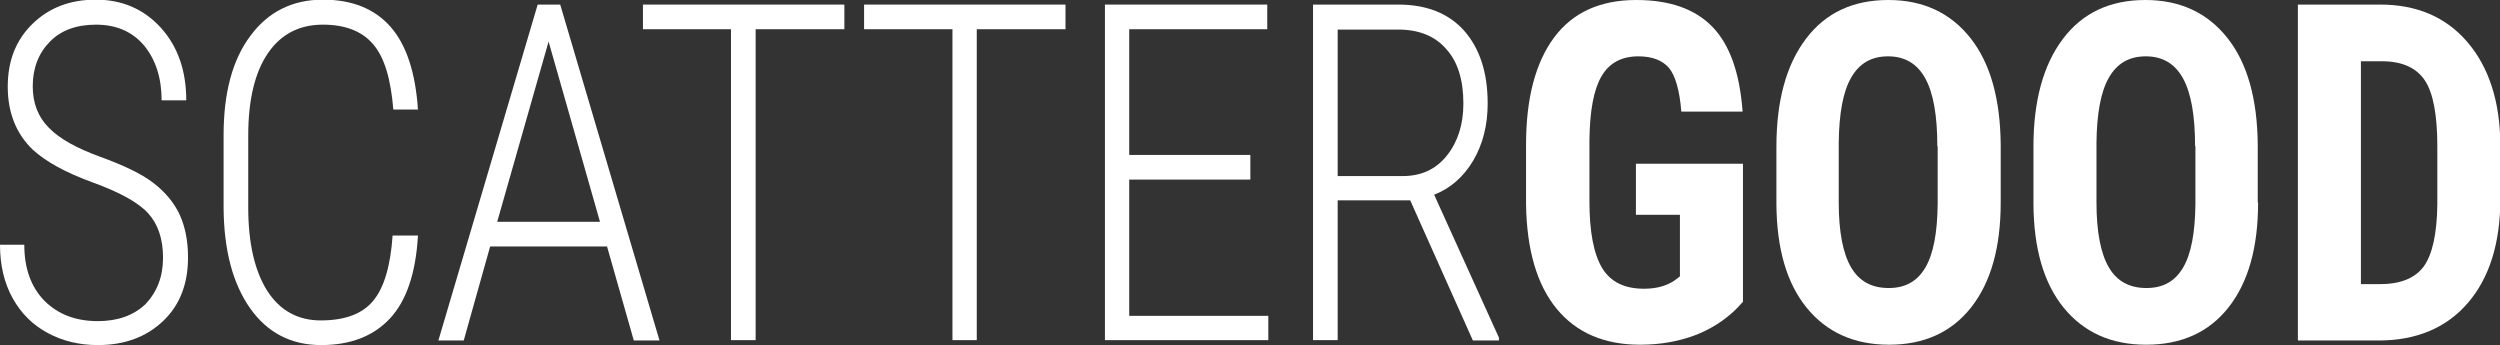
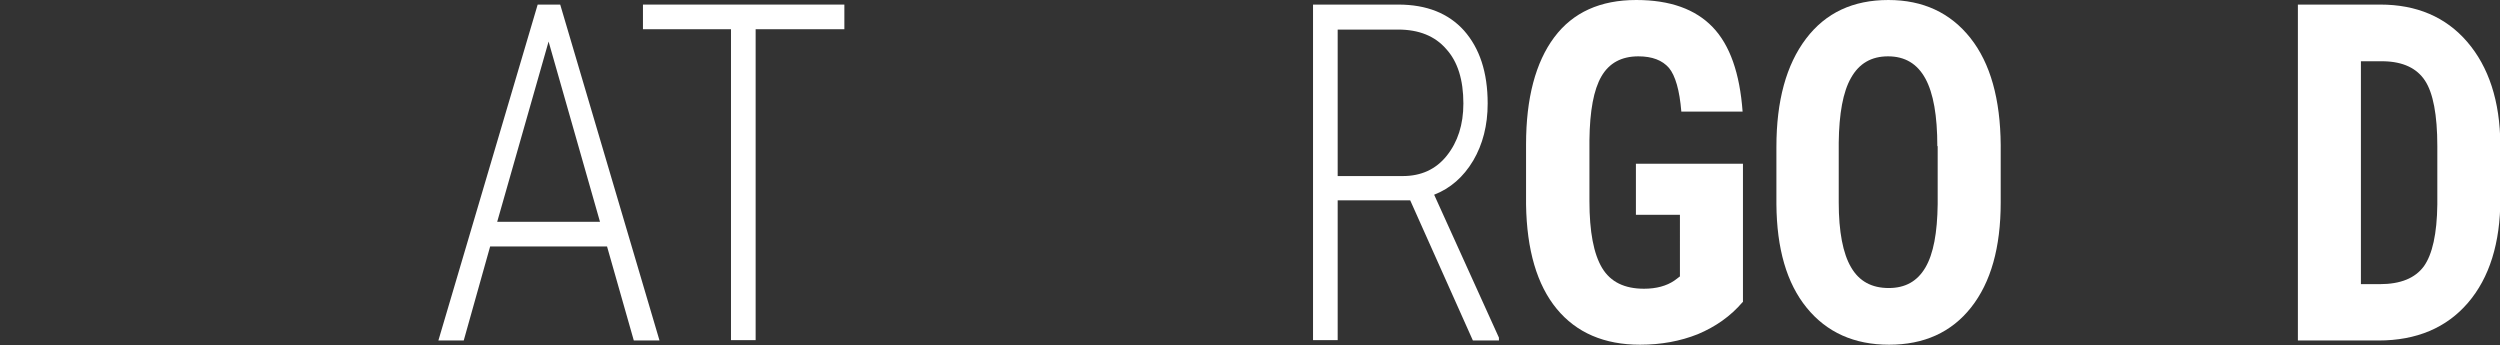
<svg xmlns="http://www.w3.org/2000/svg" version="1.1" id="Layer_1" x="0px" y="0px" viewBox="0 0 710 98" style="enable-background:new 0 0 710 98;" xml:space="preserve">
  <rect x="0" y="0" width="710" height="98" fill="#333333" stroke="none" />
  <style type="text/css">
	.st0{fill:#FFFFFF;}
</style>
  <g>
    <g>
-       <path class="st0" d="M46.3,73.2c0-5.3-1.4-9.5-4.2-12.6c-2.8-3.1-8.1-6-15.8-8.8C18.6,49,13,45.9,9.3,42.5C4.6,38,2.2,32,2.2,24.6    c0-7.3,2.3-13.2,7-17.8c4.7-4.6,10.7-6.9,18-6.9c7.5,0,13.7,2.7,18.5,8c4.8,5.3,7.2,12.2,7.2,20.6h-7c0-6.4-1.7-11.6-5-15.6    C37.6,9,33,7,27.3,7c-5.6,0-10,1.6-13.2,4.9c-3.2,3.3-4.8,7.5-4.8,12.6c0,4.8,1.5,8.7,4.6,11.8c3,3.1,7.9,5.8,14.5,8.2    c6.6,2.4,11.7,4.8,15.1,7.4c3.4,2.6,5.9,5.6,7.5,9c1.6,3.5,2.4,7.5,2.4,12.2c0,7.5-2.3,13.5-7,18C41.6,95.7,35.4,98,27.8,98    c-5.2,0-9.9-1.1-14.2-3.4c-4.3-2.3-7.6-5.6-10-9.9c-2.4-4.3-3.6-9.4-3.6-15.2h6.9c0,6.7,1.9,12,5.7,15.9c3.8,3.8,8.8,5.8,15.2,5.8    c5.6,0,10.1-1.6,13.5-4.8C44.6,82.9,46.3,78.6,46.3,73.2" />
-       <path class="st0" d="M118.7,66.9c-0.6,10.7-3.3,18.6-8,23.6c-4.7,5-11.2,7.5-19.5,7.5c-8.5,0-15.3-3.5-20.2-10.5    c-4.9-7-7.4-16.4-7.5-28.4V38.4c0-12,2.5-21.4,7.6-28.2C76.1,3.4,83-0.1,91.7-0.1c8.3,0,14.7,2.6,19.2,7.7    c4.5,5.1,7.1,13,7.8,23.5h-7c-0.7-8.6-2.5-14.8-5.7-18.5C102.9,8.9,98.1,7,91.7,7c-6.7,0-11.9,2.7-15.6,8.1    c-3.7,5.4-5.6,13.2-5.6,23.4v20.4c0,10.1,1.8,18,5.4,23.7c3.6,5.6,8.7,8.4,15.2,8.4c6.9,0,11.9-1.9,14.9-5.6    c3.1-3.7,4.9-9.9,5.5-18.5H118.7z" />
-     </g>
+       </g>
    <path class="st0" d="M141.2,63h29.2l-14.6-51.2L141.2,63z M172.4,70h-33.2l-7.5,26.7h-7.2l28.2-95.4h6.4l28.2,95.4H180L172.4,70z" />
    <polygon class="st0" points="239.8,8.3 214.6,8.3 214.6,96.6 207.6,96.6 207.6,8.3 182.6,8.3 182.6,1.3 239.8,1.3  " />
-     <polygon class="st0" points="302.6,8.3 277.4,8.3 277.4,96.6 270.5,96.6 270.5,8.3 245.4,8.3 245.4,1.3 302.6,1.3  " />
-     <polygon class="st0" points="355.1,51 320.7,51 320.7,89.7 360.2,89.7 360.2,96.6 313.8,96.6 313.8,1.3 359.9,1.3 359.9,8.3    320.7,8.3 320.7,44 355.1,44  " />
    <g>
      <path class="st0" d="M379.9,50h18.5c5.2,0,9.4-1.9,12.5-5.8c3.1-3.9,4.7-8.8,4.7-14.8c0-6.7-1.6-11.9-4.9-15.5    c-3.2-3.7-7.8-5.5-13.6-5.5h-17.2V50z M400.5,56.9h-20.6v39.7h-7V1.3h24.2c8.1,0,14.3,2.5,18.7,7.4c4.4,5,6.7,11.8,6.7,20.7    c0,6.2-1.4,11.6-4.1,16.2c-2.8,4.7-6.5,7.9-11.1,9.7l18.4,40.6v0.8h-7.4L400.5,56.9z" />
      <path class="st0" d="M494.9,85.8c-3.4,4-7.7,7-12.7,9.1c-5,2-10.5,3-16.4,3c-10.2,0-18.1-3.4-23.7-10.2    c-5.6-6.8-8.5-16.7-8.7-29.6V41c0-13.1,2.7-23.3,8-30.4c5.3-7.1,13.1-10.6,23.3-10.6c9.6,0,16.8,2.6,21.7,7.7    c4.9,5.1,7.7,13.1,8.5,24h-17.4c-0.5-6.1-1.7-10.2-3.5-12.4c-1.9-2.2-4.8-3.3-8.7-3.3c-4.8,0-8.3,1.9-10.5,5.7    c-2.2,3.8-3.3,9.8-3.4,18.1v17.3c0,8.7,1.2,15,3.6,19c2.4,4,6.4,5.9,11.9,5.9c3.5,0,6.4-0.8,8.6-2.3l1.6-1.2V61h-12.5V46.5h30.4    V85.8z" />
      <path class="st0" d="M550.2,41.5c0-8.6-1.1-15-3.4-19.2c-2.3-4.2-5.8-6.3-10.6-6.3c-4.7,0-8.2,2-10.5,6.1    c-2.3,4-3.4,10.2-3.5,18.4v17c0,8.3,1.2,14.5,3.5,18.4c2.3,4,5.9,5.9,10.7,5.9c4.7,0,8.1-1.9,10.4-5.8c2.3-3.9,3.4-9.9,3.5-18    V41.5z M568.2,57.5c0,12.8-2.8,22.7-8.4,29.8c-5.6,7.1-13.4,10.6-23.3,10.6c-9.9,0-17.7-3.5-23.4-10.5c-5.7-7-8.5-16.8-8.6-29.4    V41.7c0-13.1,2.8-23.3,8.4-30.7c5.6-7.4,13.4-11,23.4-11c9.8,0,17.6,3.6,23.3,10.8c5.7,7.2,8.5,17.4,8.6,30.4V57.5z" />
-       <path class="st0" d="M623.4,41.5c0-8.6-1.1-15-3.4-19.2c-2.3-4.2-5.8-6.3-10.6-6.3c-4.7,0-8.2,2-10.5,6.1    c-2.3,4-3.4,10.2-3.5,18.4v17c0,8.3,1.2,14.5,3.5,18.4c2.3,4,5.9,5.9,10.7,5.9c4.7,0,8.1-1.9,10.4-5.8c2.3-3.9,3.4-9.9,3.5-18    V41.5z M641.3,57.5c0,12.8-2.8,22.7-8.4,29.8c-5.6,7.1-13.4,10.6-23.4,10.6c-9.9,0-17.7-3.5-23.4-10.5c-5.7-7-8.5-16.8-8.6-29.4    V41.7c0-13.1,2.8-23.3,8.4-30.7c5.6-7.4,13.4-11,23.4-11c9.8,0,17.6,3.6,23.3,10.8c5.7,7.2,8.5,17.4,8.6,30.4V57.5z" />
      <path class="st0" d="M670.5,17.3v63.4h5.3c6,0,10.1-1.7,12.6-5.1c2.4-3.4,3.7-9.2,3.8-17.5V41.5c0-8.9-1.2-15.1-3.5-18.6    c-2.3-3.5-6.2-5.4-11.8-5.5H670.5z M652.6,96.6V1.3H676c10.3,0,18.6,3.5,24.7,10.6c6.1,7.1,9.3,16.8,9.4,29.1v15.5    c0,12.5-3.1,22.4-9.2,29.5c-6.1,7.1-14.6,10.7-25.4,10.7H652.6z" />
    </g>
    <g>
	</g>
  </g>
</svg>